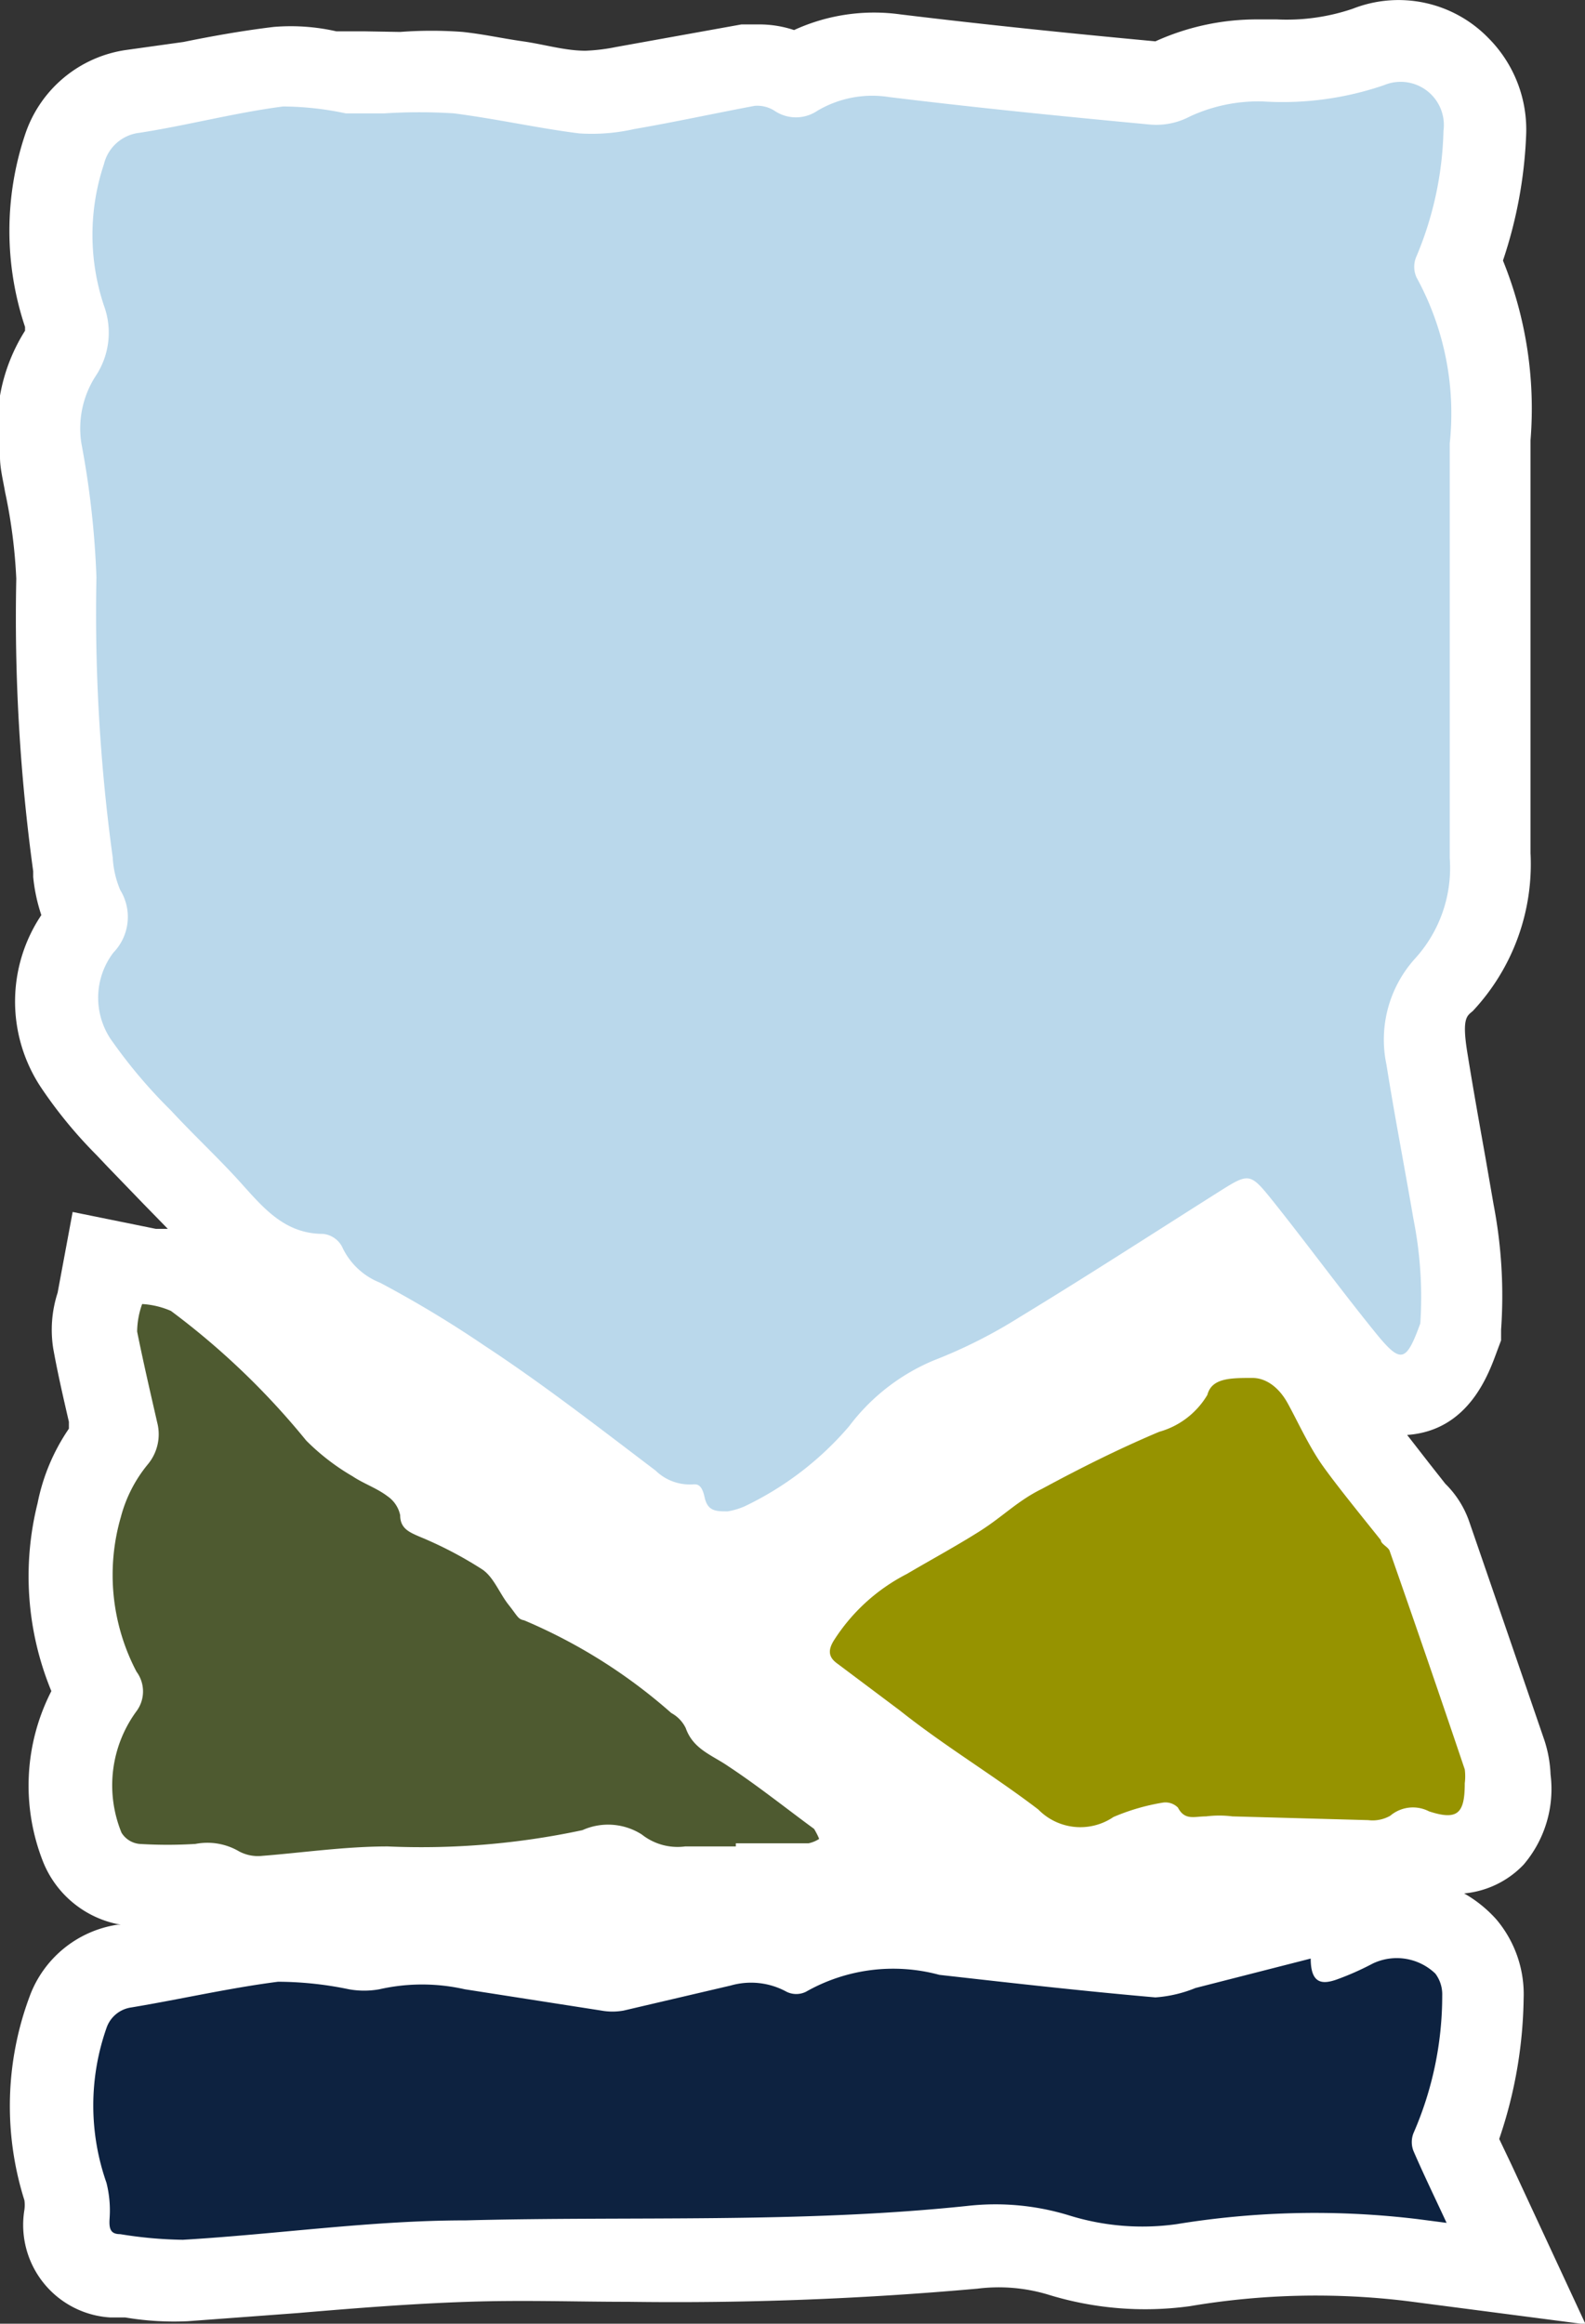
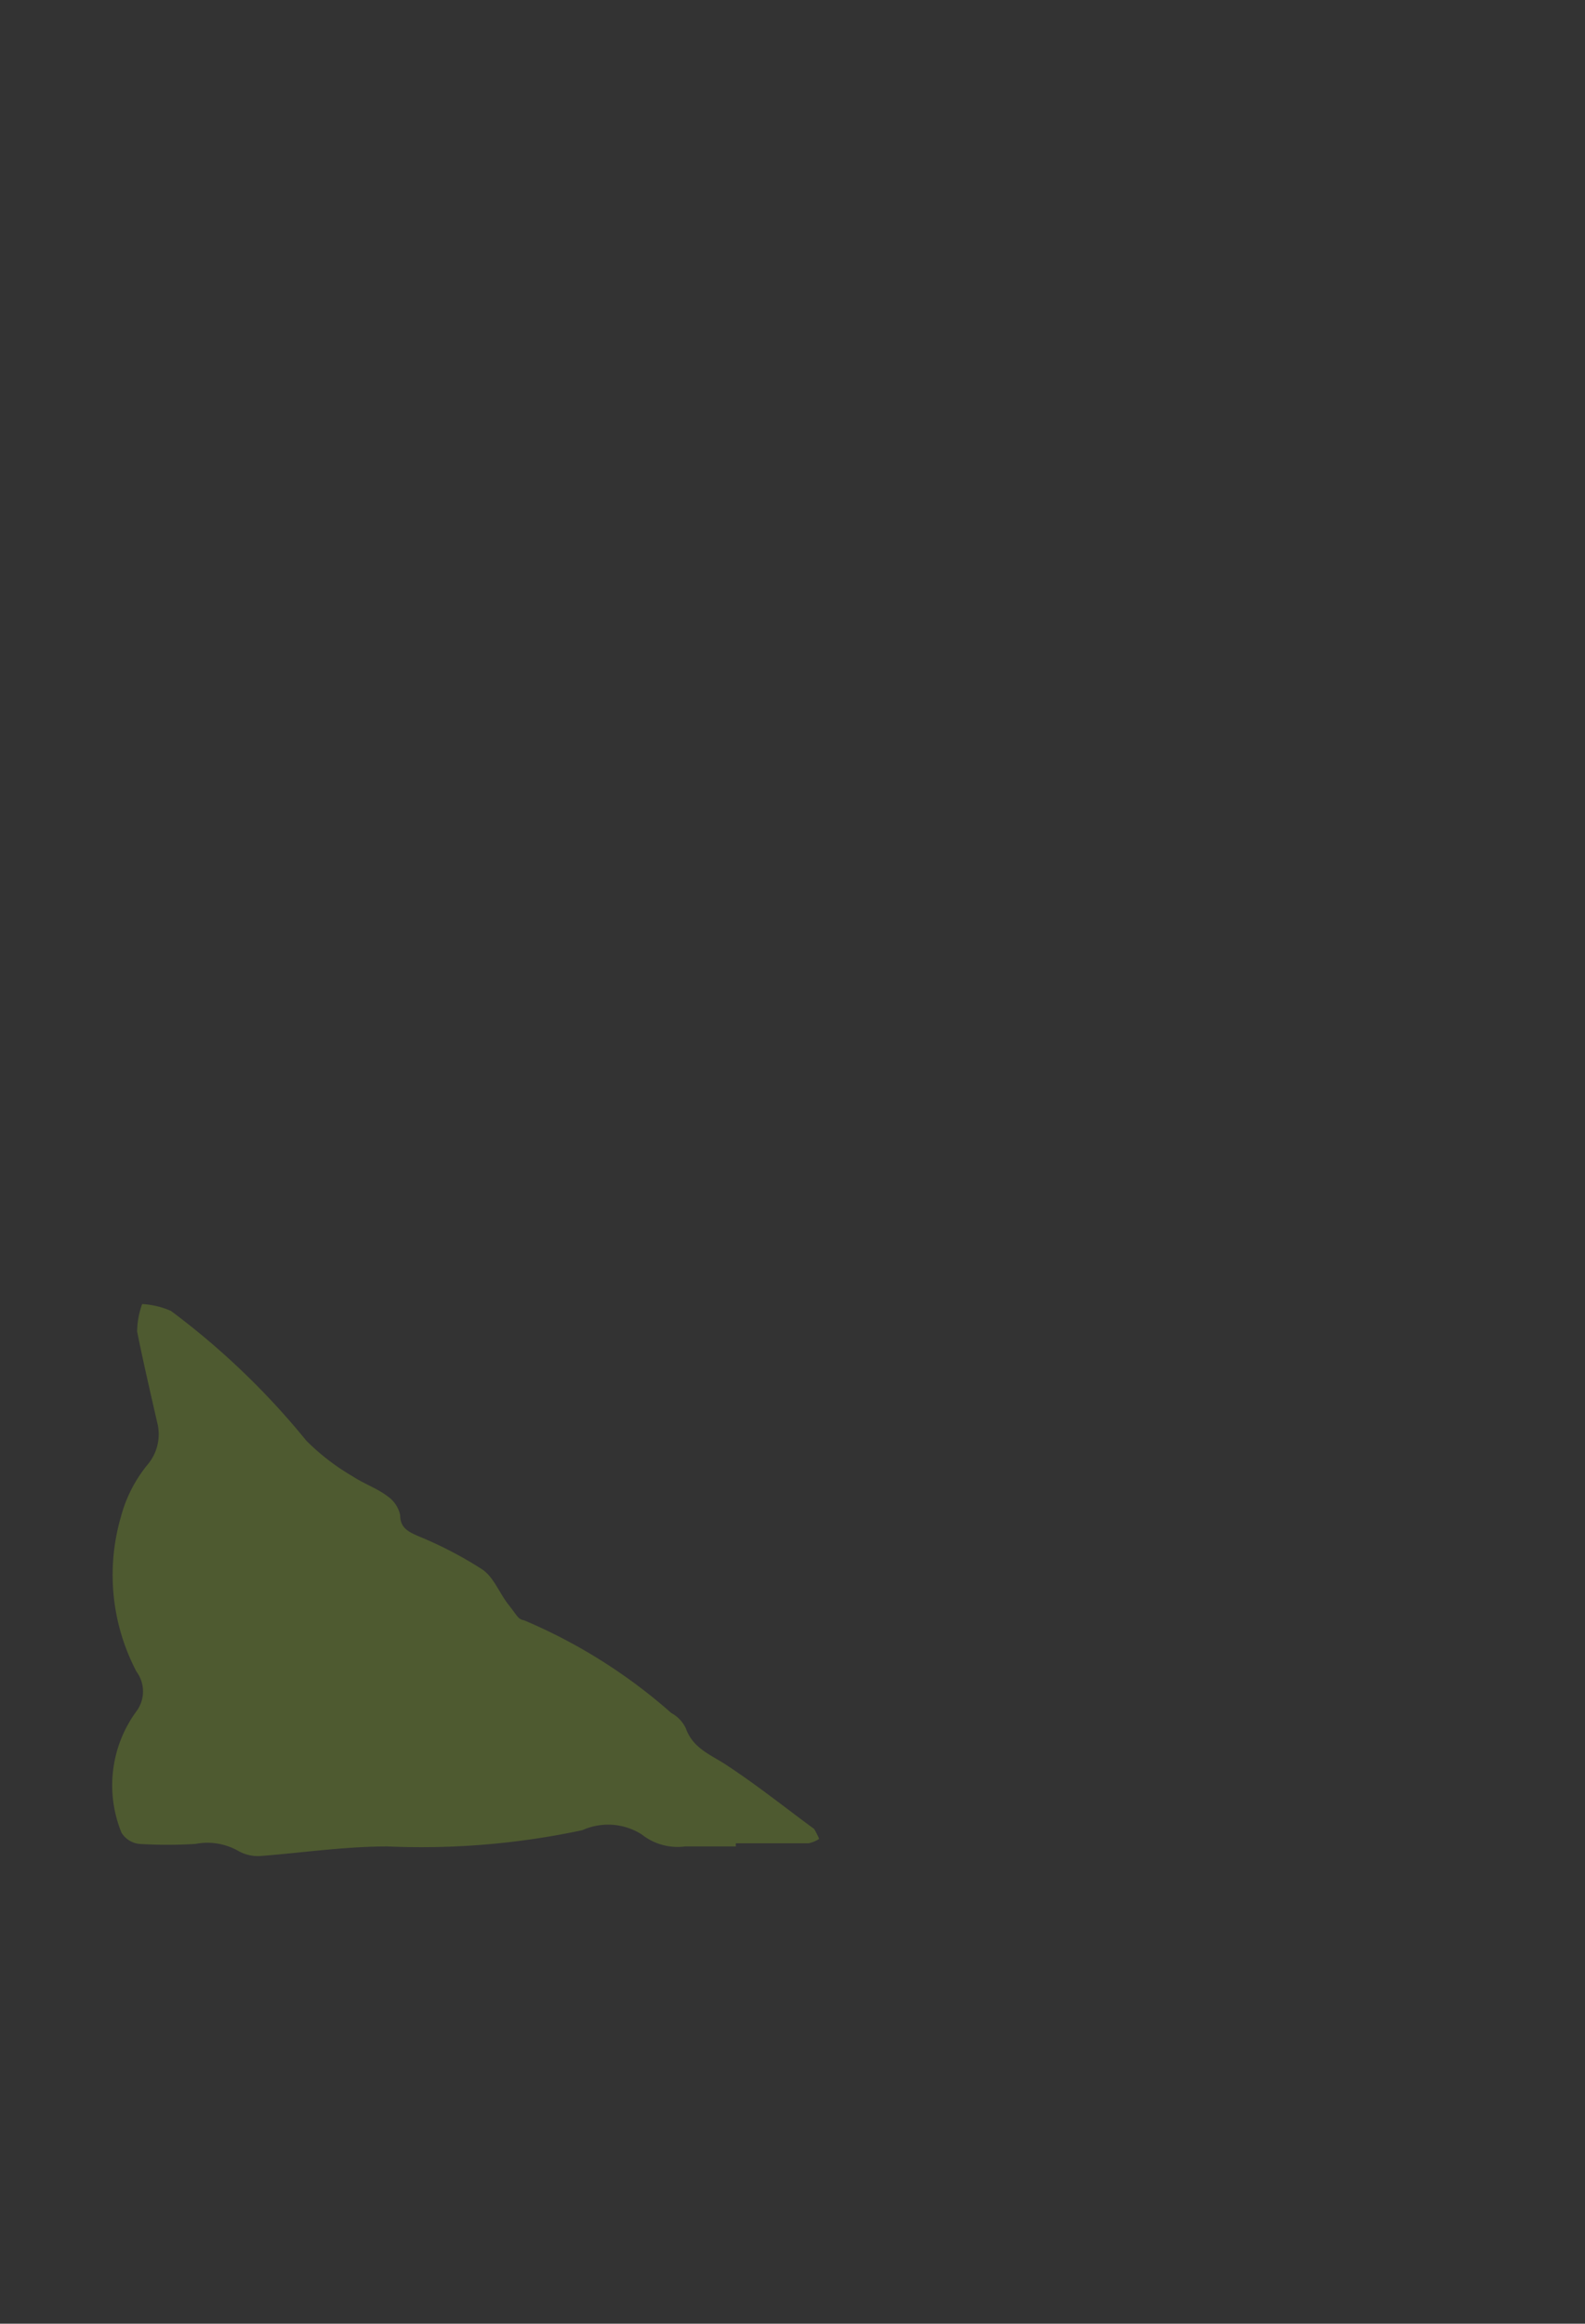
<svg xmlns="http://www.w3.org/2000/svg" id="Layer_1" data-name="Layer 1" viewBox="0 0 25.31 37.1">
  <rect x="0" y="0" width="25.31" height="37.1" fill="#333333" stroke="none" />
  <defs>
    <style>.cls-1 { fill: #fff; } .cls-2 { fill: #bad8eb; } .cls-3 { fill: #0d2240; } .cls-4 { fill: #4e5a30; } .cls-5 { fill: #969300; }</style>
  </defs>
  <title>logo1</title>
-   <path class="cls-1" d="M24.14 34.57l-.2-.42a7.21 7.21 0 0 0 .39-2.24 1.85 1.85 0 0 0-.44-1.27 2.05 2.05 0 0 0-.51-.41 1.5 1.5 0 0 0 .95-.46 1.86 1.86 0 0 0 .43-1.44 2 2 0 0 0-.1-.55q-.6-1.75-1.2-3.49a1.56 1.56 0 0 0-.38-.6l-.26-.33-.35-.45c1-.07 1.31-1 1.44-1.35l.06-.16v-.17a7.71 7.71 0 0 0-.12-2l-.13-.75c-.1-.56-.2-1.12-.29-1.68s0-.58.09-.66a3.43 3.43 0 0 0 .92-2.52V7.03A6.29 6.29 0 0 0 24 4.16a7.16 7.16 0 0 0 .37-2 2.07 2.07 0 0 0-.6-1.55A2 2 0 0 0 21.6.14a3.28 3.28 0 0 1-1.21.17h-.3a3.91 3.91 0 0 0-1.64.35C17.16.54 15.78.4 14.38.23a3.06 3.06 0 0 0-1.7.25 1.76 1.76 0 0 0-.56-.09h-.28l-1 .18-1 .18a3 3 0 0 1-.49.06c-.33 0-.65-.1-1-.15s-.6-.11-.96-.15a6.59 6.59 0 0 0-1 0L5.81.5h-.44a3.28 3.28 0 0 0-1-.07c-.5.06-1 .15-1.44.24L2 .8A2 2 0 0 0 .4 2.15a4.84 4.84 0 0 0 0 3.07v.06A2.86 2.86 0 0 0 0 7.3c0 .18.05.37.08.55a8.44 8.44 0 0 1 .18 1.39 29.76 29.76 0 0 0 .27 4.67V14a2.74 2.74 0 0 0 .13.61 2.48 2.48 0 0 0 0 2.76 7.26 7.26 0 0 0 .88 1.07l.18.19.56.58.4.41h-.19l-1.33-.27-.24 1.29a1.92 1.92 0 0 0-.07.89c.07.39.16.78.25 1.17v.11A3.21 3.21 0 0 0 .6 24a4.81 4.81 0 0 0 .22 3 3.31 3.31 0 0 0-.13 2.73 1.64 1.64 0 0 0 1.24 1h-.06a1.78 1.78 0 0 0-1.38 1.1 5 5 0 0 0-.1 3.3.57.57 0 0 1 0 .15A1.48 1.48 0 0 0 1.76 37H2a4.68 4.68 0 0 0 1 .06l1.75-.13c.94-.08 1.83-.15 2.72-.18s1.71 0 2.56 0a54.2 54.2 0 0 0 5.58-.21 2.74 2.74 0 0 1 1.11.09 5.25 5.25 0 0 0 2.28.19 12.06 12.06 0 0 1 3.48-.08l2.84.37z" />
-   <path class="cls-2" d="M22.68 21.13c-.23.63-.31.65-.73.13-.55-.68-1.07-1.39-1.62-2.08-.37-.46-.38-.46-.87-.15-1.06.67-2.11 1.35-3.18 2a8 8 0 0 1-1.37.69 3.27 3.27 0 0 0-1.35 1.05 5.06 5.06 0 0 1-1.67 1.28 1.13 1.13 0 0 1-.27.08c-.19 0-.32 0-.37-.23s-.14-.2-.2-.2a.78.78 0 0 1-.58-.22c-.91-.69-1.81-1.39-2.74-2a17.91 17.91 0 0 0-1.66-1 1.12 1.12 0 0 1-.61-.58.39.39 0 0 0-.3-.2c-.61 0-.95-.41-1.31-.81s-.76-.77-1.12-1.16a8.09 8.09 0 0 1-.92-1.08 1.19 1.19 0 0 1 0-1.44.82.82 0 0 0 .11-1 1.53 1.53 0 0 1-.12-.52 28.61 28.61 0 0 1-.26-4.47 14.25 14.25 0 0 0-.24-2.14A1.54 1.54 0 0 1 1.53 6a1.25 1.25 0 0 0 .13-1.12 3.57 3.57 0 0 1 0-2.26.66.66 0 0 1 .57-.5C3 2 3.75 1.8 4.52 1.7a4.91 4.91 0 0 1 1 .11h.62a8.7 8.7 0 0 1 1.11 0c.69.09 1.36.24 2 .32a3.07 3.07 0 0 0 .88-.07c.64-.11 1.28-.25 1.92-.37a.51.51 0 0 1 .32.08.61.61 0 0 0 .68 0 1.72 1.72 0 0 1 1.15-.22c1.39.17 2.79.31 4.18.44a1.15 1.15 0 0 0 .62-.13 2.59 2.59 0 0 1 1.17-.24 5 5 0 0 0 1.93-.26.69.69 0 0 1 .95.73 5.49 5.49 0 0 1-.43 2 .41.41 0 0 0 0 .34 4.52 4.52 0 0 1 .53 2.65v6.62a2.15 2.15 0 0 1-.55 1.6 1.93 1.93 0 0 0-.46 1.7c.13.82.29 1.64.43 2.46a6.38 6.38 0 0 1 .11 1.67z" />
-   <path class="cls-3" d="M20.93 31.27c0 .41.19.41.4.34a4.48 4.48 0 0 0 .59-.26.89.89 0 0 1 1 .16.55.55 0 0 1 .11.35 5.48 5.48 0 0 1-.46 2.2.39.39 0 0 0 0 .28c.16.37.33.72.53 1.15l-.46-.06a13.69 13.69 0 0 0-3.85.08 3.93 3.93 0 0 1-1.72-.14 4 4 0 0 0-1.63-.15c-2.67.28-5.36.16-8 .23-1.51 0-3 .22-4.52.31a6.66 6.66 0 0 1-1-.09c-.16 0-.18-.09-.17-.25a1.8 1.8 0 0 0-.05-.57 3.73 3.73 0 0 1 0-2.47.49.49 0 0 1 .4-.33c.78-.13 1.56-.31 2.34-.41a5.65 5.65 0 0 1 1.13.12 1.36 1.36 0 0 0 .49 0 3.08 3.08 0 0 1 1.36 0l2.18.34a1 1 0 0 0 .36 0l1.71-.4a1.18 1.18 0 0 1 .89.1.35.35 0 0 0 .31 0 2.82 2.82 0 0 1 2.13-.27c1.15.13 2.3.26 3.45.36a2.07 2.07 0 0 0 .64-.15z" />
  <path class="cls-4" d="M11.75 29.48h-.81a.92.92 0 0 1-.69-.19 1 1 0 0 0-.95-.07 12.31 12.31 0 0 1-3.11.26c-.68 0-1.36.1-2 .15a.64.64 0 0 1-.37-.07 1 1 0 0 0-.7-.12 7.34 7.34 0 0 1-.89 0 .38.38 0 0 1-.29-.18 2 2 0 0 1 .24-1.94.53.53 0 0 0 0-.63 3.32 3.32 0 0 1-.25-2.47 2.2 2.2 0 0 1 .43-.84.75.75 0 0 0 .15-.67c-.11-.48-.23-1-.32-1.45a1.33 1.33 0 0 1 .08-.44 1.34 1.34 0 0 1 .46.11A12.1 12.1 0 0 1 4.89 23a3.59 3.59 0 0 0 .74.57c.18.12.39.19.56.32a.49.49 0 0 1 .2.3c0 .21.14.27.3.34a6.28 6.28 0 0 1 1 .52c.19.12.28.38.43.57s.15.23.25.25a8.6 8.6 0 0 1 2.35 1.48.54.54 0 0 1 .23.24c.12.34.42.43.68.61.47.31.92.67 1.37 1 0 0 .06.1.08.16a.5.5 0 0 1-.17.07h-1.16z" />
-   <path class="cls-5" d="M20 22c.2 0 .41.13.56.4s.34.69.56 1 .61.79.93 1.19c0 .06.12.11.14.17q.61 1.74 1.2 3.49a.86.86 0 0 1 0 .22c0 .48-.11.6-.57.45a.56.56 0 0 0-.62.07.57.57 0 0 1-.35.07L19.68 29a1.7 1.7 0 0 0-.42 0c-.19 0-.34.07-.45-.14a.28.28 0 0 0-.24-.08 3.39 3.39 0 0 0-.79.23.94.94 0 0 1-1.2-.12c-.72-.55-1.48-1-2.21-1.58l-1-.75c-.14-.1-.15-.21-.06-.36a3 3 0 0 1 1.17-1.07c.39-.23.78-.44 1.16-.68s.61-.49 1-.68c.61-.33 1.23-.64 1.87-.91a1.3 1.3 0 0 0 .77-.59c.07-.27.37-.27.72-.27z" />
</svg>